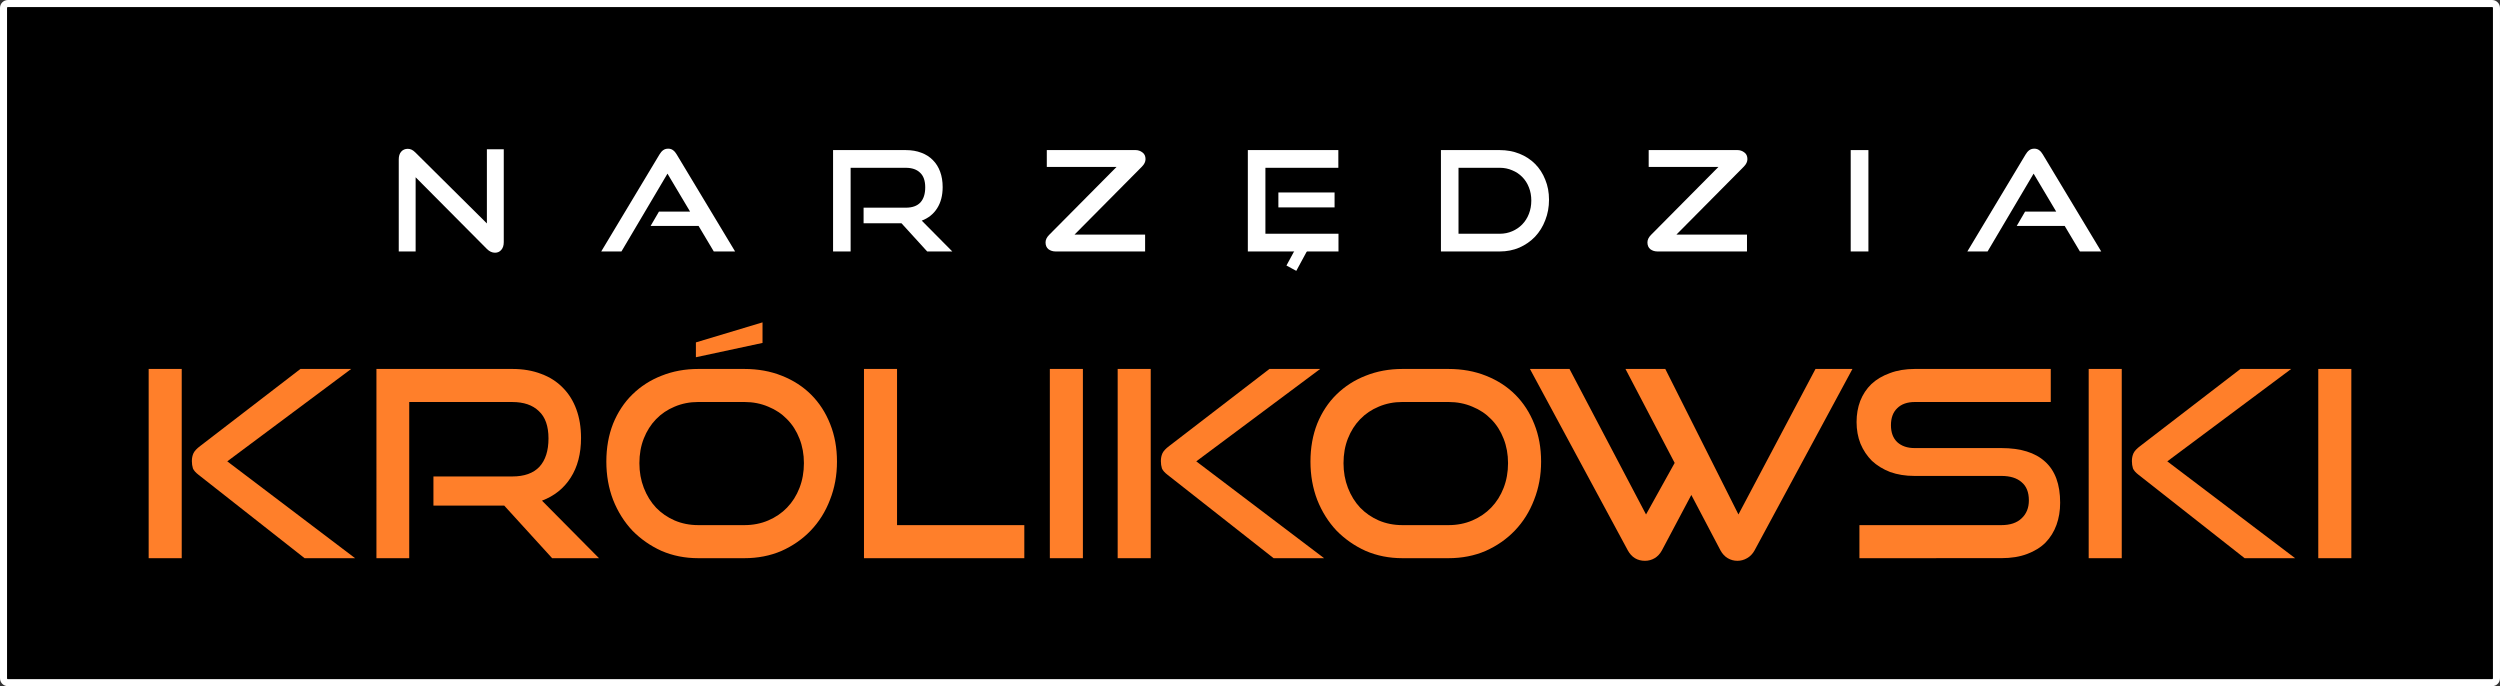
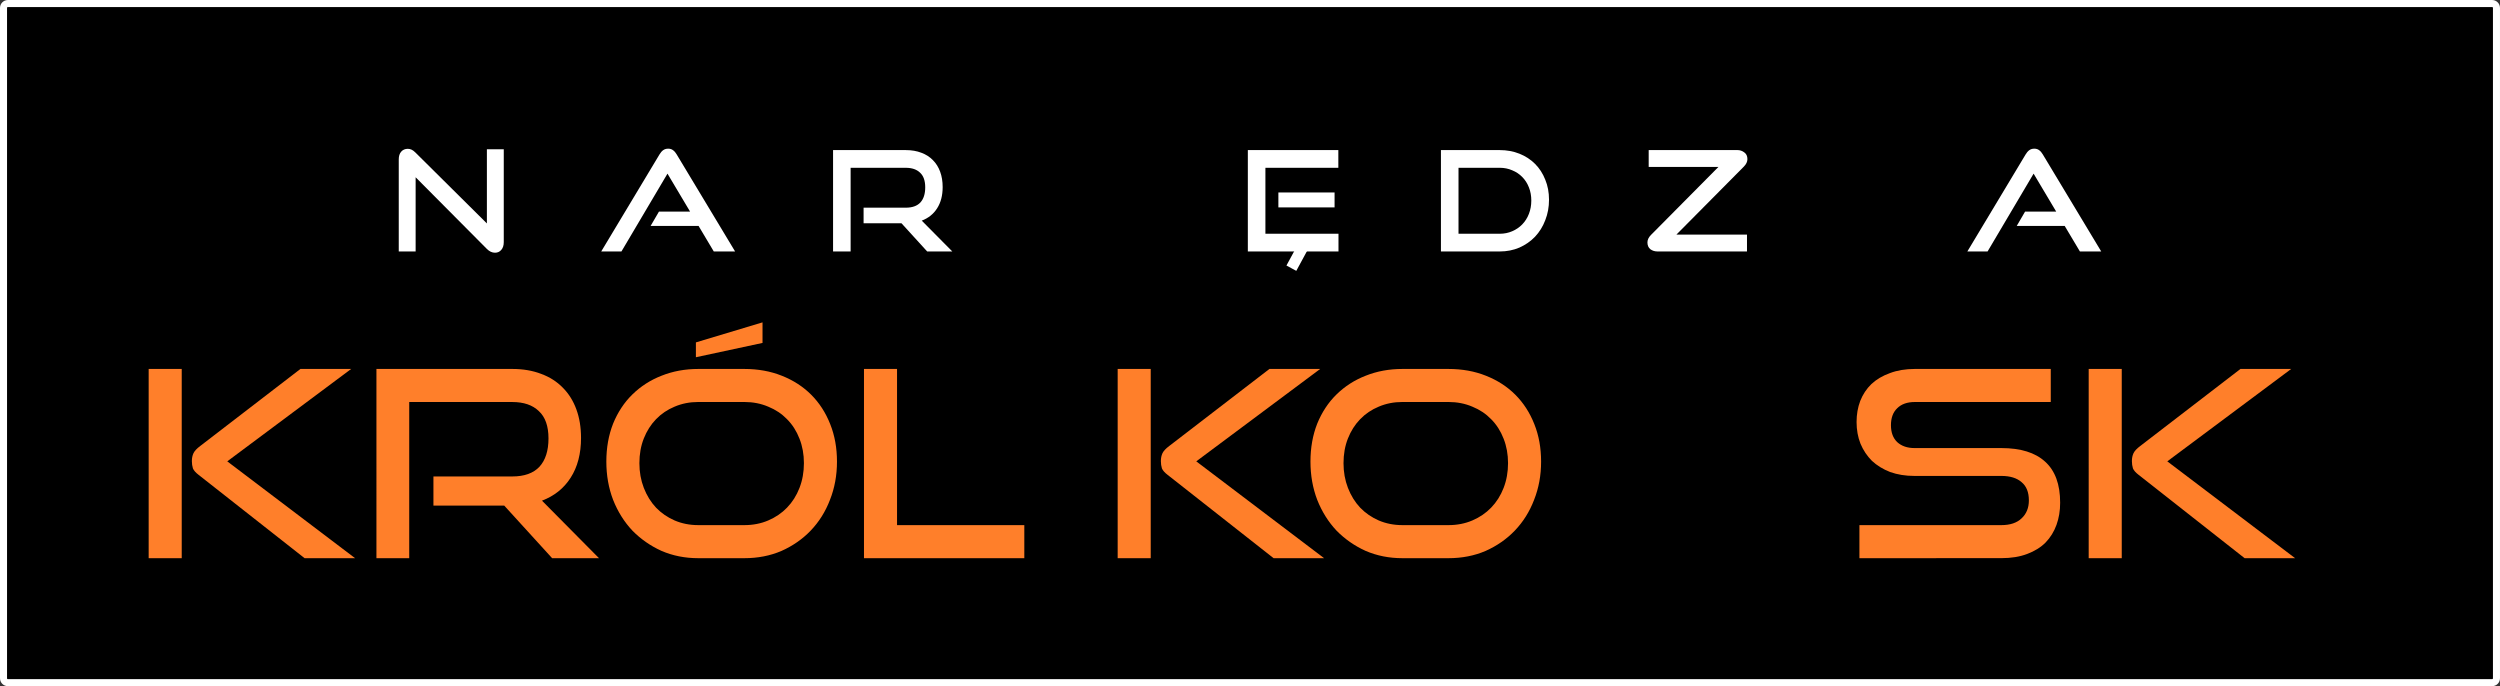
<svg xmlns="http://www.w3.org/2000/svg" xmlns:ns1="http://sodipodi.sourceforge.net/DTD/sodipodi-0.dtd" xmlns:ns2="http://www.inkscape.org/namespaces/inkscape" width="189.741mm" height="52.079mm" viewBox="0 0 189.741 52.079" version="1.1" id="svg8" ns1:docname="logoplain.svg" ns2:version="0.92.3 (2405546, 2018-03-11)">
  <rect x="0" y="0" width="189.741" height="52.079" fill="#333333" stroke="none" />
  <defs id="defs2" />
  <ns1:namedview id="base" pagecolor="#ffffff" bordercolor="#666666" borderopacity="1.0" ns2:pageopacity="0.0" ns2:pageshadow="2" ns2:zoom="0.98994949" ns2:cx="312.13119" ns2:cy="80.332156" ns2:document-units="mm" ns2:current-layer="layer1" showgrid="false" ns2:window-width="1440" ns2:window-height="837" ns2:window-x="-8" ns2:window-y="-8" ns2:window-maximized="1" />
  <g ns2:label="Layer 1" ns2:groupmode="layer" id="layer1" transform="translate(-7.762,-44.589)">
    <path style="opacity:1;fill:#000000;fill-opacity:1;fill-rule:nonzero;stroke:#ffffff;stroke-width:0.534;stroke-linecap:round;stroke-linejoin:round;stroke-miterlimit:4;stroke-dasharray:none;stroke-dashoffset:0;stroke-opacity:1" d="M 8.362,44.857 H 196.902 c 0.185,0 0.333,0.149 0.333,0.333 v 50.878 c 0,0.185 -0.149,0.333 -0.333,0.333 H 8.362 c -0.185,0 -0.333,-0.149 -0.333,-0.333 V 45.19 c 0,-0.185 0.149,-0.333 0.333,-0.333 z" id="rect827" ns2:connector-curvature="0" />
    <g transform="scale(0.265)" style="font-style:normal;font-weight:normal;font-size:40px;line-height:1.25;font-family:sans-serif;letter-spacing:0px;word-spacing:0px;fill:#000000;fill-opacity:1;stroke:none" id="flowRoot815" />
    <g aria-label="KRÓLIKOWSKI" style="font-style:normal;font-weight:normal;font-size:10.583px;line-height:1.25;font-family:sans-serif;letter-spacing:0px;word-spacing:0px;fill:#ff7f2a;fill-opacity:1;stroke:none;stroke-width:0.265" id="text825" transform="translate(-0.846,31.045)">
      <path d="m 31.725,55.908 -8.041,-6.322 q -0.336,-0.257 -0.435,-0.494 -0.079,-0.257 -0.079,-0.553 0,-0.336 0.119,-0.593 0.119,-0.257 0.514,-0.553 l 7.606,-5.848 h 3.852 l -9.404,7.013 9.7,7.349 z m -11.834,0 V 41.546 h 2.509 v 14.362 z" style="font-style:normal;font-variant:normal;font-weight:normal;font-stretch:normal;font-size:19.756px;font-family:'Good Times';-inkscape-font-specification:'Good Times';fill:#ff7f2a;stroke-width:0.265" id="path829" ns2:connector-curvature="0" />
      <path d="M 50.513,55.908 46.878,51.918 H 41.504 V 49.705 H 47.49 q 1.363,0 2.055,-0.731 0.691,-0.751 0.691,-2.153 0,-1.403 -0.731,-2.074 -0.711,-0.691 -2.015,-0.691 h -7.823 v 11.853 h -2.489 V 41.546 H 47.49 q 1.225,0 2.193,0.375 0.968,0.356 1.64,1.047 0.672,0.672 1.027,1.64 0.356,0.968 0.356,2.173 0,1.798 -0.79,3.023 -0.77,1.205 -2.173,1.738 L 54.069,55.908 Z" style="font-style:normal;font-variant:normal;font-weight:normal;font-stretch:normal;font-size:19.756px;font-family:'Good Times';-inkscape-font-specification:'Good Times';fill:#ff7f2a;stroke-width:0.265" id="path831" ns2:connector-curvature="0" />
      <path d="m 54.628,55.908 z m 6.974,0 q -1.501,0 -2.786,-0.553 -1.264,-0.573 -2.213,-1.541 -0.929,-0.988 -1.462,-2.331 -0.514,-1.343 -0.514,-2.904 0,-1.58 0.514,-2.884 0.533,-1.304 1.462,-2.213 0.948,-0.929 2.213,-1.422 1.284,-0.514 2.786,-0.514 h 3.497 q 1.561,0 2.845,0.514 1.304,0.514 2.232,1.442 0.929,0.929 1.442,2.232 0.514,1.284 0.514,2.845 0,1.561 -0.533,2.904 -0.514,1.343 -1.462,2.331 -0.929,0.968 -2.213,1.541 -1.284,0.553 -2.825,0.553 z m 3.497,-2.509 q 0.988,0 1.818,-0.356 0.83,-0.356 1.422,-0.968 0.612,-0.632 0.948,-1.501 0.336,-0.869 0.336,-1.877 0,-1.008 -0.336,-1.857 -0.336,-0.869 -0.948,-1.482 -0.593,-0.612 -1.422,-0.948 -0.83,-0.356 -1.818,-0.356 h -3.497 q -0.968,0 -1.798,0.356 -0.81,0.336 -1.403,0.948 -0.593,0.612 -0.929,1.462 -0.336,0.849 -0.336,1.877 0,1.008 0.336,1.877 0.336,0.869 0.929,1.501 0.593,0.612 1.403,0.968 0.83,0.356 1.798,0.356 z M 61.424,40.657 V 39.531 l 5.057,-1.521 v 1.561 z" style="font-style:normal;font-variant:normal;font-weight:normal;font-stretch:normal;font-size:19.756px;font-family:'Good Times';-inkscape-font-specification:'Good Times';fill:#ff7f2a;stroke-width:0.265" id="path833" ns2:connector-curvature="0" />
      <path d="M 74.181,55.908 V 41.546 h 2.509 v 11.853 h 9.66 v 2.509 z" style="font-style:normal;font-variant:normal;font-weight:normal;font-stretch:normal;font-size:19.756px;font-family:'Good Times';-inkscape-font-specification:'Good Times';fill:#ff7f2a;stroke-width:0.265" id="path835" ns2:connector-curvature="0" />
-       <path d="M 88.287,55.908 V 41.546 h 2.509 v 14.362 z" style="font-style:normal;font-variant:normal;font-weight:normal;font-stretch:normal;font-size:19.756px;font-family:'Good Times';-inkscape-font-specification:'Good Times';fill:#ff7f2a;stroke-width:0.265" id="path837" ns2:connector-curvature="0" />
      <path d="m 105.269,55.908 -8.041,-6.322 q -0.336,-0.257 -0.435,-0.494 -0.079,-0.257 -0.079,-0.553 0,-0.336 0.119,-0.593 0.119,-0.257 0.514,-0.553 l 7.606,-5.848 h 3.852 l -9.404,7.013 9.7,7.349 z m -11.834,0 V 41.546 h 2.509 v 14.362 z" style="font-style:normal;font-variant:normal;font-weight:normal;font-stretch:normal;font-size:19.756px;font-family:'Good Times';-inkscape-font-specification:'Good Times';fill:#ff7f2a;stroke-width:0.265" id="path839" ns2:connector-curvature="0" />
      <path d="m 115.042,55.908 q -1.501,0 -2.786,-0.553 -1.264,-0.573 -2.213,-1.541 -0.929,-0.988 -1.462,-2.331 -0.514,-1.343 -0.514,-2.904 0,-1.58 0.514,-2.884 0.533,-1.304 1.462,-2.213 0.948,-0.929 2.213,-1.422 1.284,-0.514 2.786,-0.514 h 3.497 q 1.561,0 2.845,0.514 1.304,0.514 2.232,1.442 0.929,0.929 1.442,2.232 0.514,1.284 0.514,2.845 0,1.561 -0.533,2.904 -0.514,1.343 -1.462,2.331 -0.929,0.968 -2.213,1.541 -1.284,0.553 -2.825,0.553 z m 3.497,-2.509 q 0.988,0 1.818,-0.356 0.83,-0.356 1.422,-0.968 0.612,-0.632 0.948,-1.501 0.336,-0.869 0.336,-1.877 0,-1.008 -0.336,-1.857 -0.336,-0.869 -0.948,-1.482 -0.593,-0.612 -1.422,-0.948 -0.83,-0.356 -1.818,-0.356 h -3.497 q -0.968,0 -1.798,0.356 -0.81,0.336 -1.403,0.948 -0.593,0.612 -0.929,1.462 -0.336,0.849 -0.336,1.877 0,1.008 0.336,1.877 0.336,0.869 0.929,1.501 0.593,0.612 1.403,0.968 0.83,0.356 1.798,0.356 z" style="font-style:normal;font-variant:normal;font-weight:normal;font-stretch:normal;font-size:19.756px;font-family:'Good Times';-inkscape-font-specification:'Good Times';fill:#ff7f2a;stroke-width:0.265" id="path841" ns2:connector-curvature="0" />
-       <path d="m 136.973,51.108 -2.232,4.208 q -0.217,0.395 -0.553,0.593 -0.336,0.198 -0.731,0.198 -0.869,0 -1.304,-0.79 l -7.428,-13.77 h 3.003 l 5.808,11.043 2.173,-3.912 -3.734,-7.132 h 3.023 l 5.551,11.043 5.848,-11.043 h 2.805 l -7.428,13.77 q -0.217,0.395 -0.573,0.593 -0.336,0.198 -0.731,0.198 -0.395,0 -0.731,-0.198 -0.336,-0.198 -0.553,-0.593 z" style="font-style:normal;font-variant:normal;font-weight:normal;font-stretch:normal;font-size:19.756px;font-family:'Good Times';-inkscape-font-specification:'Good Times';fill:#ff7f2a;stroke-width:0.265" id="path843" ns2:connector-curvature="0" />
      <path d="m 149.731,55.908 v -2.509 h 10.767 q 1.008,0 1.541,-0.514 0.553,-0.514 0.553,-1.363 0,-0.929 -0.553,-1.383 -0.533,-0.474 -1.541,-0.474 h -6.598 q -1.008,0 -1.837,-0.296 -0.81,-0.316 -1.383,-0.849 -0.553,-0.553 -0.869,-1.304 -0.296,-0.751 -0.296,-1.64 0,-0.869 0.277,-1.6 0.296,-0.751 0.849,-1.284 0.573,-0.533 1.403,-0.83 0.83,-0.316 1.897,-0.316 h 10.312 v 2.509 h -10.312 q -0.869,0 -1.343,0.474 -0.474,0.454 -0.474,1.284 0,0.83 0.474,1.284 0.494,0.454 1.324,0.454 h 6.579 q 2.193,0 3.319,1.027 1.146,1.027 1.146,3.121 0,0.909 -0.277,1.679 -0.277,0.77 -0.83,1.343 -0.553,0.553 -1.403,0.869 -0.83,0.316 -1.956,0.316 z" style="font-style:normal;font-variant:normal;font-weight:normal;font-stretch:normal;font-size:19.756px;font-family:'Good Times';-inkscape-font-specification:'Good Times';fill:#ff7f2a;stroke-width:0.265" id="path845" ns2:connector-curvature="0" />
      <path d="m 178.966,55.908 -8.041,-6.322 q -0.336,-0.257 -0.435,-0.494 -0.079,-0.257 -0.079,-0.553 0,-0.336 0.119,-0.593 0.119,-0.257 0.514,-0.553 l 7.606,-5.848 h 3.852 l -9.404,7.013 9.7,7.349 z m -11.834,0 V 41.546 h 2.509 v 14.362 z" style="font-style:normal;font-variant:normal;font-weight:normal;font-stretch:normal;font-size:19.756px;font-family:'Good Times';-inkscape-font-specification:'Good Times';fill:#ff7f2a;stroke-width:0.265" id="path847" ns2:connector-curvature="0" />
-       <path d="M 184.557,55.908 V 41.546 h 2.509 v 14.362 z" style="font-style:normal;font-variant:normal;font-weight:normal;font-stretch:normal;font-size:19.756px;font-family:'Good Times';-inkscape-font-specification:'Good Times';fill:#ff7f2a;stroke-width:0.265" id="path849" ns2:connector-curvature="0" />
    </g>
    <g transform="scale(0.265)" style="font-style:normal;font-weight:normal;font-size:40px;line-height:1.25;font-family:sans-serif;letter-spacing:0px;word-spacing:0px;fill:#000000;fill-opacity:1;stroke:none" id="flowRoot903" />
    <g aria-label="NARZEDZIA" style="font-style:normal;font-weight:normal;font-size:10.583px;line-height:1.25;font-family:sans-serif;letter-spacing:0px;word-spacing:0px;fill:#000000;fill-opacity:1;stroke:none;stroke-width:0.265" id="text913">
-       <path d="m 39.307,58.043 v 5.63 h -1.281 v -6.985 q 0,-0.37 0.18,-0.582 0.191,-0.222 0.508,-0.222 0.148,0 0.286,0.064 0.138,0.064 0.286,0.212 l 5.429,5.387 v -5.63 h 1.281 v 7.048 q 0,0.381 -0.191,0.593 -0.18,0.212 -0.476,0.212 -0.328,0 -0.614,-0.286 z" style="font-style:normal;font-variant:normal;font-weight:normal;font-stretch:normal;font-family:'Good Times';-inkscape-font-specification:'Good Times';letter-spacing:6.615px;word-spacing:1.503px;fill:#ffffff;stroke-width:0.265" id="path1155" ns2:connector-curvature="0" />
+       <path d="m 39.307,58.043 v 5.63 h -1.281 v -6.985 q 0,-0.37 0.18,-0.582 0.191,-0.222 0.508,-0.222 0.148,0 0.286,0.064 0.138,0.064 0.286,0.212 l 5.429,5.387 v -5.63 h 1.281 v 7.048 q 0,0.381 -0.191,0.593 -0.18,0.212 -0.476,0.212 -0.328,0 -0.614,-0.286 " style="font-style:normal;font-variant:normal;font-weight:normal;font-stretch:normal;font-family:'Good Times';-inkscape-font-specification:'Good Times';letter-spacing:6.615px;word-spacing:1.503px;fill:#ffffff;stroke-width:0.265" id="path1155" ns2:connector-curvature="0" />
      <path d="m 61.935,63.674 -1.154,-1.937 h -3.641 l 0.635,-1.09 h 2.36 l -1.714,-2.879 -3.493,5.905 h -1.535 l 4.424,-7.366 q 0.116,-0.201 0.275,-0.318 0.159,-0.116 0.381,-0.116 0.222,0 0.37,0.116 0.159,0.116 0.275,0.318 l 4.434,7.366 z" style="font-style:normal;font-variant:normal;font-weight:normal;font-stretch:normal;font-family:'Good Times';-inkscape-font-specification:'Good Times';letter-spacing:6.615px;word-spacing:1.503px;fill:#ffffff;stroke-width:0.265" id="path1157" ns2:connector-curvature="0" />
      <path d="M 78.131,63.674 76.183,61.536 H 73.305 v -1.185 h 3.207 q 0.73,0 1.101,-0.392 0.37,-0.402 0.37,-1.154 0,-0.751 -0.392,-1.111 -0.381,-0.37 -1.079,-0.37 h -4.191 v 6.35 h -1.333 v -7.694 h 5.524 q 0.656,0 1.175,0.201 0.519,0.191 0.878,0.561 0.36,0.36 0.55,0.878 0.191,0.519 0.191,1.164 0,0.963 -0.423,1.619 -0.413,0.646 -1.164,0.931 l 2.318,2.339 z" style="font-style:normal;font-variant:normal;font-weight:normal;font-stretch:normal;font-family:'Good Times';-inkscape-font-specification:'Good Times';letter-spacing:6.615px;word-spacing:1.503px;fill:#ffffff;stroke-width:0.265" id="path1159" ns2:connector-curvature="0" />
-       <path d="m 87.877,63.674 q -0.307,0 -0.54,-0.169 -0.222,-0.18 -0.222,-0.519 0,-0.296 0.275,-0.572 l 5.112,-5.154 h -5.292 v -1.281 h 6.731 q 0.296,0 0.529,0.18 0.233,0.169 0.233,0.508 0,0.296 -0.275,0.572 l -5.112,5.154 h 5.355 v 1.281 z" style="font-style:normal;font-variant:normal;font-weight:normal;font-stretch:normal;font-family:'Good Times';-inkscape-font-specification:'Good Times';letter-spacing:6.615px;word-spacing:1.503px;fill:#ffffff;stroke-width:0.265" id="path1161" ns2:connector-curvature="0" />
      <path d="m 102.468,63.674 v -7.694 h 6.869 v 1.344 h -5.535 v 5.006 h 5.546 v 1.344 z m 2.318,-3.344 v -1.132 h 4.265 v 1.132 z" style="font-style:normal;font-variant:normal;font-weight:normal;font-stretch:normal;font-family:'Good Times';-inkscape-font-specification:'Good Times';letter-spacing:6.615px;word-spacing:1.503px;fill:#ffffff;stroke-width:0.265" id="path1163" ns2:connector-curvature="0" />
      <path d="m 117.124,63.674 v -7.694 h 4.456 q 0.815,0 1.503,0.275 0.688,0.275 1.185,0.773 0.497,0.497 0.773,1.196 0.286,0.688 0.286,1.524 0,0.836 -0.286,1.556 -0.275,0.72 -0.773,1.249 -0.497,0.519 -1.185,0.826 -0.688,0.296 -1.503,0.296 z m 4.456,-1.344 q 0.519,0 0.953,-0.191 0.445,-0.191 0.762,-0.519 0.328,-0.339 0.508,-0.804 0.18,-0.466 0.18,-1.005 0,-0.54 -0.18,-0.995 -0.18,-0.466 -0.508,-0.794 -0.318,-0.328 -0.762,-0.508 -0.434,-0.191 -0.953,-0.191 h -3.122 v 5.006 z" style="font-style:normal;font-variant:normal;font-weight:normal;font-stretch:normal;font-family:'Good Times';-inkscape-font-specification:'Good Times';letter-spacing:6.615px;word-spacing:1.503px;fill:#ffffff;stroke-width:0.265" id="path1165" ns2:connector-curvature="0" />
      <path d="m 133.558,63.674 q -0.307,0 -0.54,-0.169 -0.222,-0.18 -0.222,-0.519 0,-0.296 0.275,-0.572 l 5.112,-5.154 h -5.292 v -1.281 h 6.731 q 0.296,0 0.529,0.18 0.233,0.169 0.233,0.508 0,0.296 -0.275,0.572 l -5.112,5.154 h 5.355 v 1.281 z" style="font-style:normal;font-variant:normal;font-weight:normal;font-stretch:normal;font-family:'Good Times';-inkscape-font-specification:'Good Times';letter-spacing:6.615px;word-spacing:1.503px;fill:#ffffff;stroke-width:0.265" id="path1167" ns2:connector-curvature="0" />
-       <path d="m 148.224,63.674 v -7.694 h 1.344 v 7.694 z" style="font-style:normal;font-variant:normal;font-weight:normal;font-stretch:normal;font-family:'Good Times';-inkscape-font-specification:'Good Times';letter-spacing:6.615px;word-spacing:1.503px;fill:#ffffff;stroke-width:0.265" id="path1169" ns2:connector-curvature="0" />
      <path d="m 165.619,63.674 -1.154,-1.937 h -3.641 l 0.635,-1.09 h 2.36 l -1.714,-2.879 -3.493,5.905 h -1.535 l 4.424,-7.366 q 0.116,-0.201 0.275,-0.318 0.159,-0.116 0.381,-0.116 0.222,0 0.37,0.116 0.159,0.116 0.275,0.318 l 4.434,7.366 z" style="font-style:normal;font-variant:normal;font-weight:normal;font-stretch:normal;font-family:'Good Times';-inkscape-font-specification:'Good Times';letter-spacing:6.615px;word-spacing:1.503px;fill:#ffffff;stroke-width:0.265" id="path1171" ns2:connector-curvature="0" />
    </g>
    <path style="fill:#ffffff;fill-opacity:1;stroke:#ffffff;stroke-width:0.85;stroke-linecap:butt;stroke-linejoin:miter;stroke-miterlimit:4;stroke-dasharray:none;stroke-opacity:1" d="m 106.641,63.34 -0.869,1.604" id="path936" ns2:connector-curvature="0" />
  </g>
</svg>